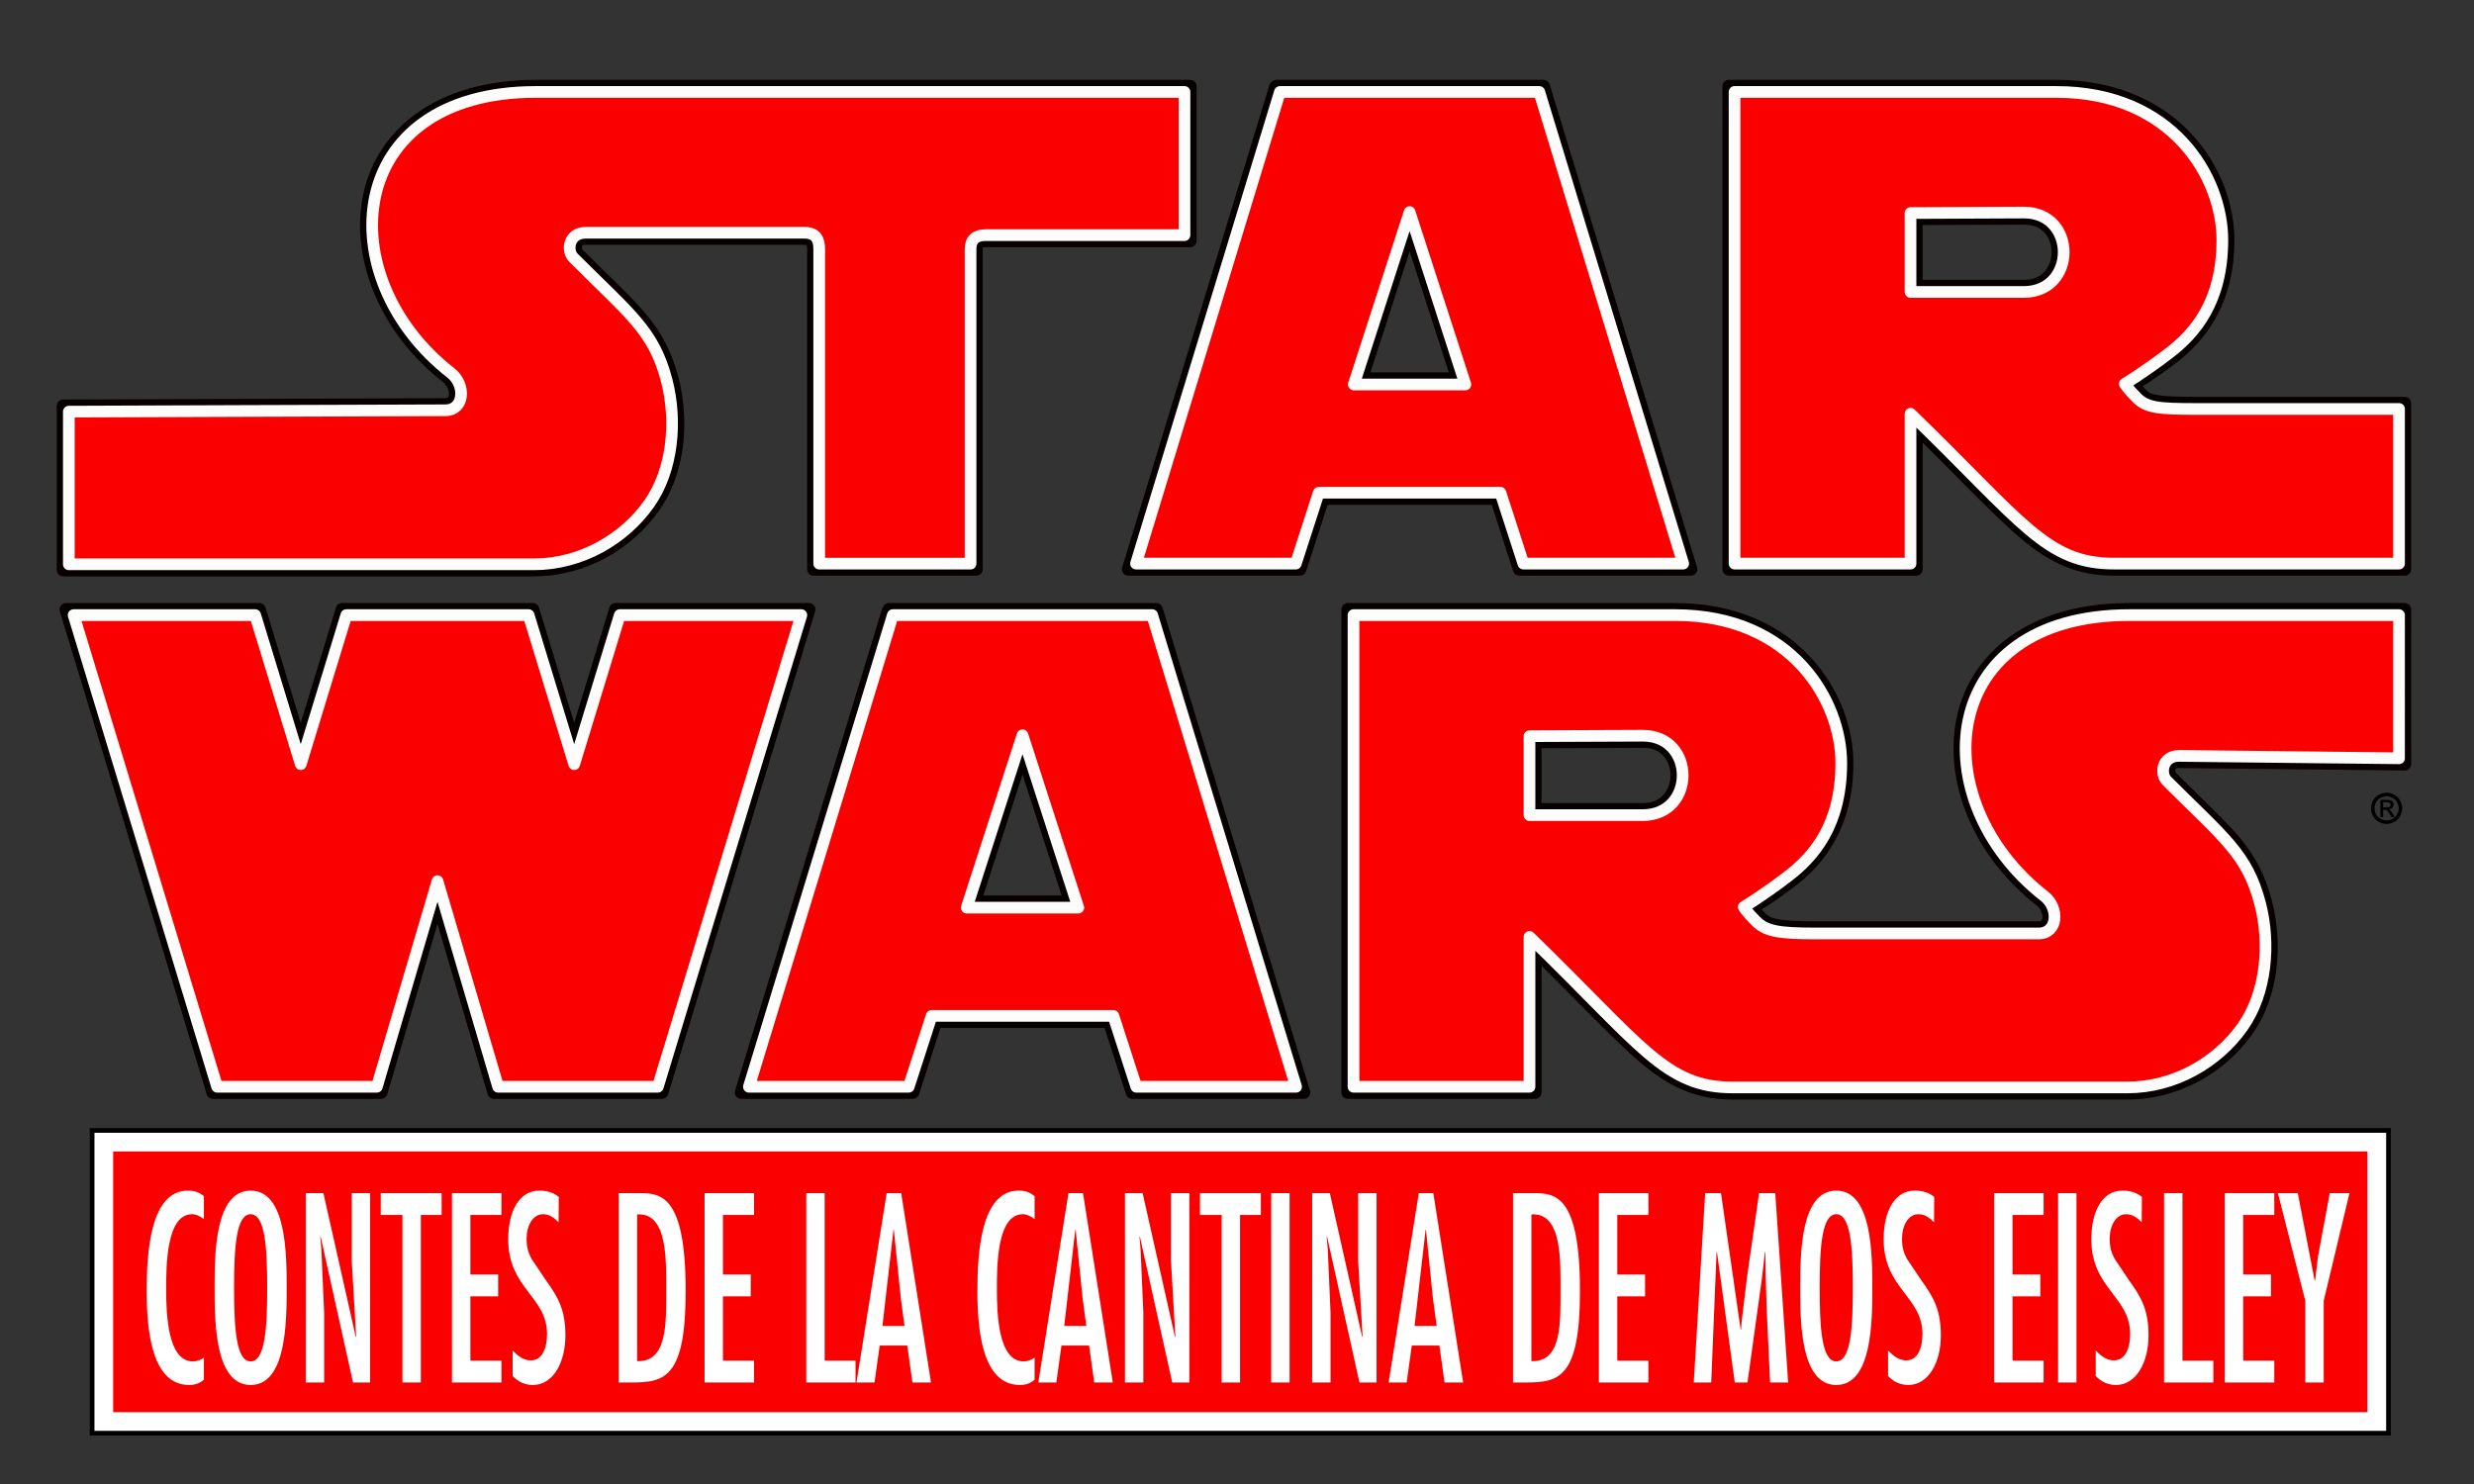
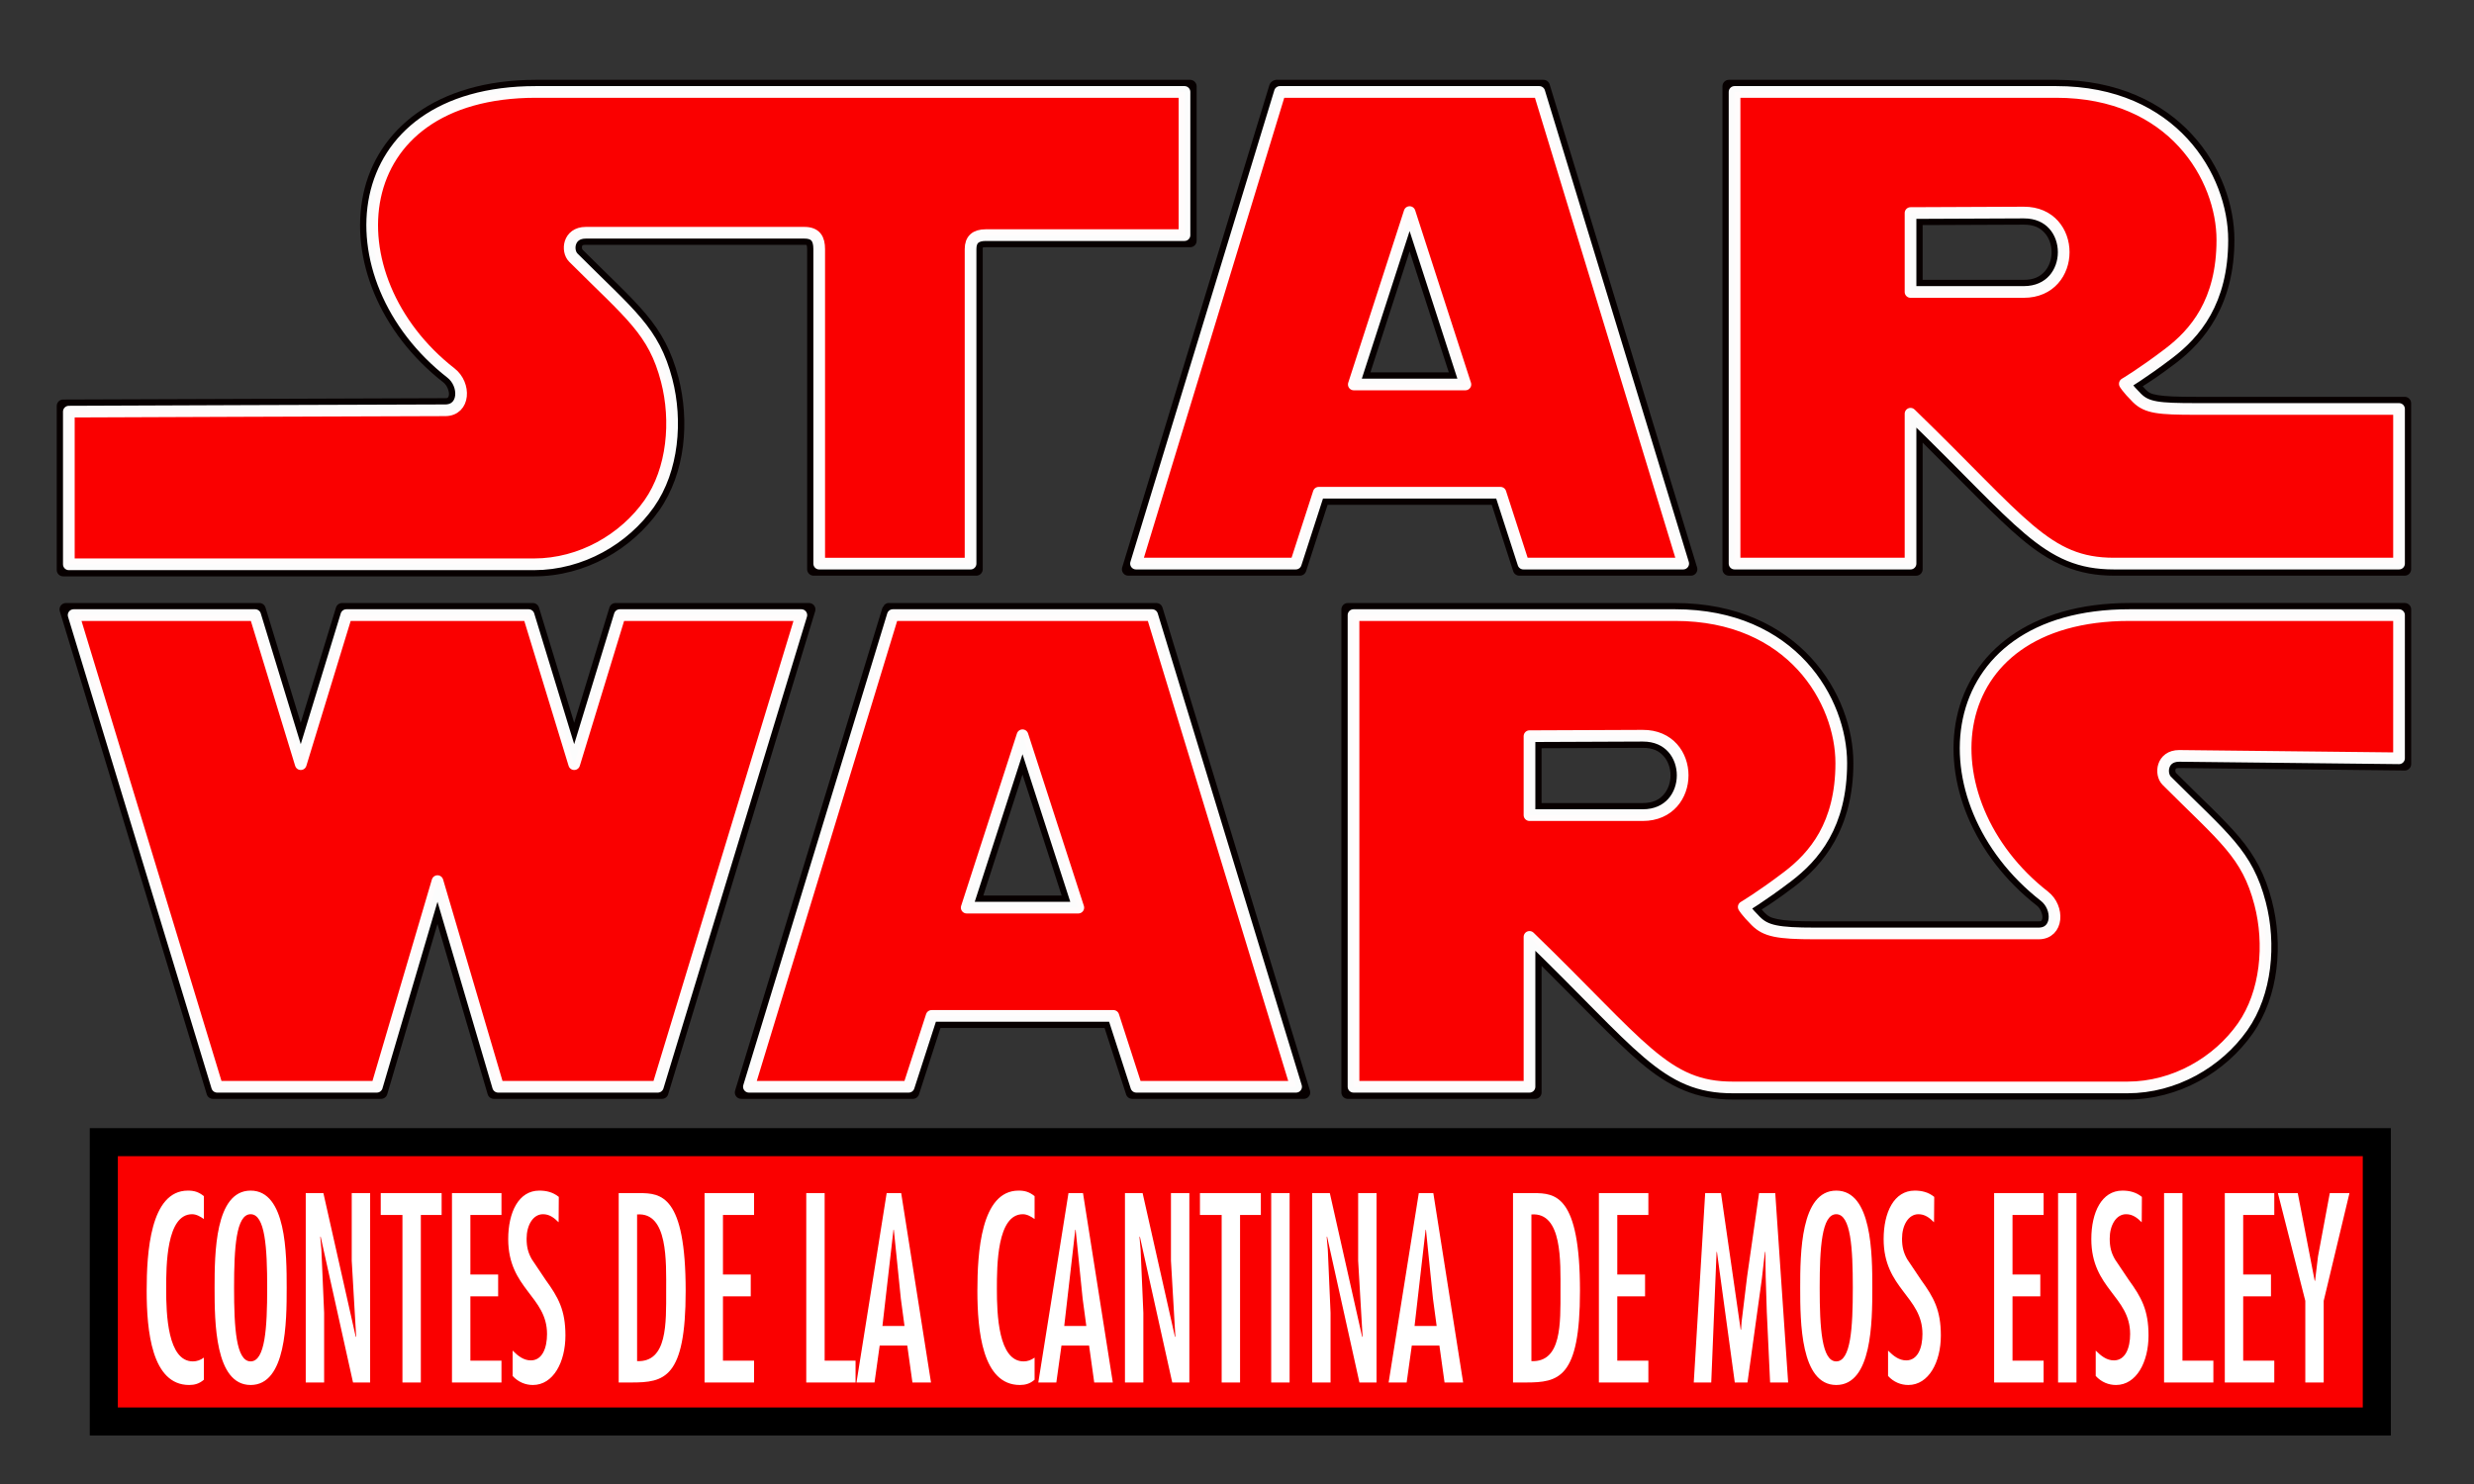
<svg xmlns="http://www.w3.org/2000/svg" xmlns:ns1="http://www.inkscape.org/namespaces/inkscape" xmlns:ns2="http://sodipodi.sourceforge.net/DTD/sodipodi-0.dtd" width="105.833mm" height="63.5mm" viewBox="0 0 105.833 63.5" version="1.1" id="svg8" ns1:version="0.92.3 (2405546, 2018-03-11)" ns2:docname="starwars-cantina.svg">
  <rect x="0" y="0" width="105.833" height="63.5" fill="#333333" stroke="none" />
  <defs id="defs2" />
  <ns2:namedview id="base" pagecolor="#ffffff" bordercolor="#666666" borderopacity="1.0" ns1:pageopacity="0.0" ns1:pageshadow="2" ns1:zoom="1.4" ns1:cx="238.24012" ns1:cy="205.66" ns1:document-units="mm" ns1:current-layer="text3582" showgrid="false" ns1:snap-page="true" fit-margin-top="0" fit-margin-left="0" fit-margin-right="0" fit-margin-bottom="0" ns1:window-width="1680" ns1:window-height="1027" ns1:window-x="-8" ns1:window-y="-8" ns1:window-maximized="1" ns1:snap-text-baseline="true" />
  <g ns1:label="Calque 1" ns1:groupmode="layer" id="layer1">
    <rect y="48.872" x="4.441" height="11.953" width="97.234" id="rect3584" style="opacity:1;fill:#fa0000;fill-opacity:1;stroke:#000000;stroke-width:1.2;stroke-linecap:square;stroke-linejoin:miter;stroke-miterlimit:4;stroke-dasharray:none;stroke-dashoffset:20;stroke-opacity:1;paint-order:fill markers stroke" />
-     <rect style="opacity:1;fill:#fa0000;fill-opacity:1;stroke:#ffffff;stroke-width:0.8;stroke-linecap:square;stroke-linejoin:miter;stroke-miterlimit:4;stroke-dasharray:none;stroke-dashoffset:20;stroke-opacity:1;paint-order:fill markers stroke" id="rect3578" width="97.234" height="11.953" x="4.441" y="48.872" />
    <g aria-label="CONTES DE LA CANTINA DE MOS EISLEY" transform="scale(0.855,1.17)" style="font-style:normal;font-weight:normal;font-size:9.191px;line-height:1.25;font-family:sans-serif;text-align:center;letter-spacing:0px;word-spacing:0px;text-anchor:middle;fill:#ffffff;fill-opacity:1;stroke:none;stroke-width:0.313" id="text3582">
      <path style="font-style:normal;font-variant:normal;font-weight:normal;font-stretch:normal;font-family:'Futura Condensed';-inkscape-font-specification:'Futura Condensed, ';fill:#ffffff;fill-opacity:1;stroke-width:1.184" d="M 30.322 192.67 C 24.236 192.67 23.672 202.748 23.672 208.885 C 23.672 215.306 24.474 224.125 30.531 224.125 C 31.392 224.125 32.164 223.922 32.906 223.271 L 32.906 219.695 C 32.342 220.102 31.778 220.305 31.125 220.305 C 27.057 220.305 26.818 212.665 26.818 208.602 C 26.818 204.782 26.849 196.49 31.006 196.49 C 31.689 196.49 32.312 196.857 32.906 197.264 L 32.906 193.564 C 32.045 192.874 31.332 192.67 30.322 192.67 z M 40.451 192.67 C 34.691 192.67 34.633 202.872 34.633 208.398 C 34.633 213.925 34.691 224.125 40.451 224.125 C 46.211 224.125 46.271 213.925 46.271 208.398 C 46.271 202.872 46.211 192.67 40.451 192.67 z M 87.041 192.67 C 83.686 192.67 82.023 196.206 82.023 200.514 C 82.023 208.56 88.289 209.779 88.289 215.875 C 88.289 218.151 87.517 220.143 85.676 220.143 C 84.518 220.143 83.627 219.451 82.736 218.557 L 82.736 222.662 C 83.657 223.678 84.844 224.125 86.002 224.125 C 89.298 224.125 91.258 220.427 91.258 216.119 C 91.258 211.974 90.099 209.943 88.08 207.139 L 85.824 203.766 C 85.23 202.709 84.992 201.773 84.992 200.432 C 84.992 198.318 86.002 196.49 87.635 196.49 C 88.644 196.49 89.386 197.019 90.158 197.791 L 90.188 193.688 C 89.237 192.915 88.169 192.67 87.041 192.67 z M 164.396 192.67 C 158.31 192.67 157.746 202.748 157.746 208.885 C 157.746 215.306 158.548 224.125 164.605 224.125 C 165.467 224.125 166.238 223.922 166.98 223.271 L 166.98 219.695 C 166.416 220.102 165.852 220.305 165.199 220.305 C 161.132 220.305 160.893 212.665 160.893 208.602 C 160.893 204.782 160.923 196.49 165.08 196.49 C 165.763 196.49 166.387 196.857 166.98 197.264 L 166.98 193.564 C 166.119 192.874 165.406 192.67 164.396 192.67 z M 296.365 192.67 C 290.605 192.67 290.545 202.872 290.545 208.398 C 290.545 213.925 290.605 224.125 296.365 224.125 C 302.125 224.125 302.184 213.925 302.184 208.398 C 302.184 202.872 302.125 192.67 296.365 192.67 z M 309.029 192.67 C 305.674 192.67 304.012 196.206 304.012 200.514 C 304.012 208.56 310.277 209.779 310.277 215.875 C 310.277 218.151 309.505 220.143 307.664 220.143 C 306.506 220.143 305.615 219.451 304.725 218.557 L 304.725 222.662 C 305.645 223.678 306.832 224.125 307.99 224.125 C 311.286 224.125 313.246 220.427 313.246 216.119 C 313.246 211.974 312.087 209.943 310.068 207.139 L 307.812 203.766 C 307.219 202.709 306.98 201.773 306.98 200.432 C 306.98 198.318 307.99 196.49 309.623 196.49 C 310.633 196.49 311.375 197.019 312.146 197.791 L 312.178 193.688 C 311.228 192.915 310.158 192.67 309.029 192.67 z M 342.549 192.67 C 339.194 192.67 337.531 196.206 337.531 200.514 C 337.531 208.56 343.795 209.779 343.795 215.875 C 343.795 218.151 343.023 220.143 341.182 220.143 C 340.024 220.143 339.133 219.451 338.242 218.557 L 338.242 222.662 C 339.163 223.678 340.352 224.125 341.51 224.125 C 344.805 224.125 346.764 220.427 346.764 216.119 C 346.764 211.974 345.607 209.943 343.588 207.139 L 341.33 203.766 C 340.736 202.709 340.5 201.773 340.5 200.432 C 340.5 198.318 341.51 196.49 343.143 196.49 C 344.152 196.49 344.894 197.019 345.666 197.791 L 345.695 193.688 C 344.745 192.915 343.677 192.67 342.549 192.67 z M 49.346 193.076 L 49.346 223.719 L 52.314 223.719 L 52.314 212.461 L 51.869 202.18 L 51.691 200.189 L 51.75 200.107 L 56.977 223.719 L 59.738 223.719 L 59.738 193.076 L 56.768 193.076 L 56.768 204.008 L 57.48 216.281 L 57.422 216.363 L 52.195 193.076 L 49.346 193.076 z M 61.449 193.076 L 61.449 196.613 L 64.953 196.613 L 64.953 223.719 L 67.922 223.719 L 67.922 196.613 L 71.277 196.613 L 71.277 193.076 L 61.449 193.076 z M 72.947 193.076 L 72.947 223.719 L 80.936 223.719 L 80.936 220.184 L 75.918 220.184 L 75.918 209.779 L 80.4 209.779 L 80.4 206.244 L 75.918 206.244 L 75.918 196.613 L 80.936 196.613 L 80.936 193.076 L 72.947 193.076 z M 99.855 193.076 L 99.855 223.719 L 101.904 223.719 C 107.219 223.719 110.664 223.068 110.664 208.926 C 110.664 193.402 106.685 193.076 103.182 193.076 L 99.855 193.076 z M 113.715 193.076 L 113.715 223.719 L 121.703 223.719 L 121.703 220.184 L 116.684 220.184 L 116.684 209.779 L 121.168 209.779 L 121.168 206.244 L 116.684 206.244 L 116.684 196.613 L 121.703 196.613 L 121.703 193.076 L 113.715 193.076 z M 130.127 193.076 L 130.127 223.719 L 138.084 223.719 L 138.084 220.184 L 133.096 220.184 L 133.096 193.076 L 130.127 193.076 z M 143.104 193.076 L 138.234 223.719 L 141.145 223.719 L 141.977 217.744 L 146.43 217.744 L 147.262 223.719 L 150.26 223.719 L 145.449 193.076 L 143.104 193.076 z M 172.447 193.076 L 167.578 223.719 L 170.488 223.719 L 171.318 217.744 L 175.773 217.744 L 176.604 223.719 L 179.604 223.719 L 174.793 193.076 L 172.447 193.076 z M 181.564 193.076 L 181.564 223.719 L 184.533 223.719 L 184.533 212.461 L 184.088 202.18 L 183.91 200.189 L 183.969 200.107 L 189.195 223.719 L 191.957 223.719 L 191.957 193.076 L 188.988 193.076 L 188.988 204.008 L 189.699 216.281 L 189.641 216.363 L 184.414 193.076 L 181.564 193.076 z M 193.668 193.076 L 193.668 196.613 L 197.172 196.613 L 197.172 223.719 L 200.141 223.719 L 200.141 196.613 L 203.496 196.613 L 203.496 193.076 L 193.668 193.076 z M 205.166 193.076 L 205.166 223.719 L 208.137 223.719 L 208.137 193.076 L 205.166 193.076 z M 211.777 193.076 L 211.777 223.719 L 214.746 223.719 L 214.746 212.461 L 214.301 202.18 L 214.123 200.189 L 214.184 200.107 L 219.408 223.719 L 222.17 223.719 L 222.17 193.076 L 219.201 193.076 L 219.201 204.008 L 219.914 216.281 L 219.854 216.363 L 214.629 193.076 L 211.777 193.076 z M 228.988 193.076 L 224.119 223.719 L 227.029 223.719 L 227.859 217.744 L 232.314 217.744 L 233.145 223.719 L 236.145 223.719 L 231.334 193.076 L 228.988 193.076 z M 244.195 193.076 L 244.195 223.719 L 246.244 223.719 C 251.559 223.719 255.002 223.068 255.002 208.926 C 255.002 193.402 251.023 193.076 247.52 193.076 L 244.195 193.076 z M 258.055 193.076 L 258.055 223.719 L 266.041 223.719 L 266.041 220.184 L 261.023 220.184 L 261.023 209.779 L 265.508 209.779 L 265.508 206.244 L 261.023 206.244 L 261.023 196.613 L 266.041 196.613 L 266.041 193.076 L 258.055 193.076 z M 275.209 193.076 L 273.367 223.719 L 276.188 223.719 L 277.049 202.586 L 277.107 202.586 L 279.988 223.719 L 282.037 223.719 L 284.354 206.975 L 284.857 202.586 L 284.918 202.586 L 284.977 206.609 L 285.154 212.299 L 285.689 223.719 L 288.6 223.719 L 286.52 193.076 L 283.908 193.076 L 281.979 206.568 L 281.086 213.924 L 280.998 215.184 L 280.938 215.184 L 277.762 193.076 L 275.209 193.076 z M 321.844 193.076 L 321.844 223.719 L 329.832 223.719 L 329.832 220.184 L 324.812 220.184 L 324.812 209.779 L 329.297 209.779 L 329.297 206.244 L 324.812 206.244 L 324.812 196.613 L 329.832 196.613 L 329.832 193.076 L 321.844 193.076 z M 332.166 193.076 L 332.166 223.719 L 335.135 223.719 L 335.135 193.076 L 332.166 193.076 z M 349.273 193.076 L 349.273 223.719 L 357.23 223.719 L 357.23 220.184 L 352.242 220.184 L 352.242 193.076 L 349.273 193.076 z M 359.074 193.076 L 359.074 223.719 L 367.061 223.719 L 367.061 220.184 L 362.043 220.184 L 362.043 209.779 L 366.527 209.779 L 366.527 206.244 L 362.043 206.244 L 362.043 196.613 L 367.061 196.613 L 367.061 193.076 L 359.074 193.076 z M 367.645 193.076 L 372.068 210.512 L 372.068 223.719 L 375.037 223.719 L 375.037 210.512 L 379.195 193.076 L 376.018 193.076 L 374.117 203.318 L 373.643 207.26 L 373.582 207.26 L 370.852 193.076 L 367.645 193.076 z M 40.451 196.49 C 42.797 196.49 43.123 201.896 43.123 208.398 C 43.123 214.901 42.797 220.305 40.451 220.305 C 38.106 220.305 37.779 214.901 37.779 208.398 C 37.779 201.896 38.106 196.49 40.451 196.49 z M 296.365 196.49 C 298.711 196.49 299.037 201.896 299.037 208.398 C 299.037 214.901 298.711 220.305 296.365 220.305 C 294.02 220.305 293.691 214.901 293.691 208.398 C 293.691 201.896 294.02 196.49 296.365 196.49 z M 102.824 196.531 C 107.842 196.125 107.516 204.212 107.516 208.926 C 107.516 214.127 107.723 220.467 102.824 220.264 L 102.824 196.531 z M 247.164 196.531 C 252.182 196.125 251.855 204.212 251.855 208.926 C 251.855 214.127 252.063 220.467 247.164 220.264 L 247.164 196.531 z M 144.203 199.01 L 144.262 199.01 L 145.391 210.145 L 145.984 214.574 L 142.422 214.574 L 144.203 199.01 z M 173.547 199.01 L 173.605 199.01 L 174.734 210.145 L 175.328 214.574 L 171.764 214.574 L 173.547 199.01 z M 230.088 199.01 L 230.146 199.01 L 231.275 210.145 L 231.869 214.574 L 228.305 214.574 L 230.088 199.01 z " transform="scale(0.31,0.226)" id="path3586" />
    </g>
    <path ns1:connector-curvature="0" id="SW-Stroke" d="m 22.928,3.416 c -4.305,0 -6.81,2.162 -7.388,4.894 -0.577,2.728 0.683,5.913 3.433,8.059 0.158,0.123 0.246,0.384 0.232,0.52 -0.008,0.074 -0.032,0.107 -0.044,0.119 -0.022,0.022 -0.012,0.03 -0.117,0.03 l -16.345,0.058 C 2.549,17.096 2.427,17.219 2.427,17.37 v 7.018 c 3.221e-4,0.151 0.123,0.273 0.274,0.274 H 22.843 c 2.199,0 4.188,-1.163 5.352,-2.816 1.14,-1.619 1.307,-3.85 0.827,-5.697 -0.293,-1.126 -0.73,-1.925 -1.389,-2.71 -0.658,-0.783 -1.521,-1.565 -2.739,-2.783 0.045,0.045 0.011,0.013 0.004,-0.023 -0.007,-0.036 -0.004,-0.078 0,-0.089 0.015,-0.046 0.018,-0.044 0.02,-0.046 0.003,-0.002 0.033,-0.023 0.143,-0.023 h 9.351 c 0.067,0 0.087,0.007 0.098,0.01 -0.016,-0.017 0.018,0.033 0.018,0.171 v 13.703 c 3.22e-4,0.151 0.123,0.274 0.275,0.274 h 6.961 c 0.151,3.22e-4 0.274,-0.122 0.275,-0.274 V 10.657 c 0,-0.118 6.7e-4,-0.074 -0.007,-0.067 -0.025,0.023 -0.004,-0.011 0.136,-0.011 h 8.748 c 0.151,-2.75e-4 0.274,-0.123 0.274,-0.275 V 3.69 C 51.185,3.539 51.063,3.416 50.912,3.416 Z m 31.78,0 c -0.067,0 -0.102,-0.019 -0.216,0.025 -0.057,0.022 -0.128,0.082 -0.157,0.13 -0.029,0.048 -0.034,0.074 -0.039,0.089 -6.69e-4,0.002 -0.002,0.005 -0.002,0.007 l -6.289,20.612 c -0.054,0.177 0.078,0.355 0.263,0.354 h 7.342 c 0.119,-1.63e-4 0.224,-0.077 0.261,-0.19 l 0.921,-2.842 h 7.021 l 0.919,2.842 c 0.036,0.113 0.142,0.19 0.261,0.19 h 7.343 c 0.184,-1.63e-4 0.316,-0.178 0.262,-0.354 L 66.29,3.61 C 66.254,3.495 66.148,3.416 66.027,3.416 Z m 19.249,0 c -0.151,2.736e-4 -0.273,0.123 -0.274,0.274 V 3.934 24.36 c 3.24e-4,0.151 0.123,0.273 0.274,0.274 h 8.016 c 0.151,-3.22e-4 0.273,-0.123 0.274,-0.274 v -5.421 c 1.773,1.759 3.155,3.22 4.212,4.11 1.263,1.064 2.416,1.584 3.975,1.584 h 12.435 c 0.151,-3.22e-4 0.273,-0.123 0.274,-0.274 v -7.105 c -3.2e-4,-0.151 -0.123,-0.273 -0.274,-0.274 h -8.932 c -0.788,0 -1.3,-0.017 -1.611,-0.07 -0.318,-0.055 -0.396,-0.099 -0.548,-0.251 -0.062,-0.062 -0.076,-0.084 -0.118,-0.13 0.289,-0.184 0.664,-0.418 1.418,-0.991 1.211,-0.92 2.506,-2.474 2.506,-5.275 0,-1.46 -0.568,-3.155 -1.813,-4.508 C 92.527,4.401 90.591,3.416 87.96,3.416 Z M 22.928,4.451 h 27.222 v 5.092 h -7.986 c -0.293,0 -0.599,0.067 -0.834,0.282 C 41.09,10.044 41,10.358 41,10.657 V 23.599 H 35.561 V 10.657 c 0,-0.268 -0.04,-0.576 -0.246,-0.833 C 35.1,9.555 34.758,9.441 34.41,9.441 h -9.351 c -0.569,0 -1.005,0.349 -1.147,0.78 -0.131,0.4 -0.062,0.858 0.247,1.168 1.235,1.235 2.092,2.019 2.679,2.717 0.588,0.7 0.918,1.298 1.18,2.304 0.412,1.584 0.231,3.562 -0.67,4.84 -0.974,1.383 -2.676,2.377 -4.506,2.377 H 3.462 v -5.499 c 0.875,-0.004 14.231,-0.056 15.583,-0.056 0.328,0 0.631,-0.116 0.846,-0.329 0.211,-0.209 0.316,-0.481 0.344,-0.746 0.055,-0.523 -0.16,-1.083 -0.623,-1.444 -2.478,-1.934 -3.537,-4.764 -3.058,-7.028 0.48,-2.267 2.402,-4.074 6.376,-4.074 z m 32.208,0 H 65.464 L 71.305,23.599 H 65.545 l -0.919,-2.843 c -0.037,-0.113 -0.143,-0.19 -0.262,-0.189 h -8.128 c -0.119,3.5e-5 -0.224,0.076 -0.261,0.189 l -0.919,2.843 h -5.761 z m 19.582,0 h 13.242 c 2.377,0 3.992,0.855 5.05,2.006 1.057,1.149 1.54,2.622 1.54,3.808 0,2.498 -1.03,3.64 -2.098,4.451 -1.117,0.849 -1.819,1.261 -1.819,1.261 l -0.2,0.117 c -0.126,0.074 -0.172,0.233 -0.105,0.363 l 0.107,0.206 c 0.001,0.002 0.002,0.003 0.004,0.005 0,0 0.053,0.096 0.148,0.218 0.092,0.118 0.236,0.283 0.46,0.508 0.284,0.284 0.652,0.462 1.105,0.54 0.446,0.076 0.987,0.084 1.785,0.084 h 8.171 v 5.582 H 90.435 c -1.351,0 -2.142,-0.358 -3.308,-1.341 -1.164,-0.981 -2.625,-2.591 -5.036,-4.927 0,-4.84e-4 0,-7.92e-4 0,-0.001 L 81.676,16.93 c -0.174,-0.167 -0.463,-0.045 -0.464,0.196 v 6.472 H 74.719 Z M 60.289,8.01 c -0.114,0.005 -0.213,0.08 -0.249,0.189 l -2.723,8.411 c -0.057,0.177 0.075,0.358 0.261,0.358 h 5.444 c 0.186,-3.23e-4 0.317,-0.181 0.261,-0.358 L 60.561,8.199 c -0.038,-0.117 -0.149,-0.194 -0.272,-0.189 z m 26.281,0.567 -5.085,0.021 c -0.151,9.129e-4 -0.273,0.124 -0.272,0.275 v 3.864 c 3.22e-4,0.151 0.123,0.273 0.274,0.274 h 5.086 c 0.701,0 1.286,-0.277 1.668,-0.705 0.379,-0.425 0.559,-0.974 0.559,-1.514 0,-0.54 -0.179,-1.09 -0.559,-1.514 -0.383,-0.427 -0.969,-0.702 -1.67,-0.699 z m 0.005,1.036 c 0.444,-0.002 0.701,0.14 0.893,0.354 0.189,0.211 0.296,0.514 0.296,0.823 0,0.309 -0.107,0.614 -0.296,0.826 -0.193,0.216 -0.452,0.359 -0.896,0.359 H 82.247 V 9.631 Z M 60.301,10.755 61.977,15.933 H 58.625 Z M 2.821,25.803 c -0.184,-3.23e-4 -0.316,0.177 -0.263,0.353 l 0.096,0.315 6.191,20.355 c 0.035,0.115 0.141,0.194 0.262,0.194 h 7.195 c 0.121,3.2e-5 0.228,-0.08 0.263,-0.196 l 2.149,-7.289 2.148,7.289 c 0.034,0.116 0.141,0.196 0.263,0.196 h 7.195 c 0.12,-1.6e-4 0.226,-0.079 0.262,-0.194 L 34.871,26.156 c 0.053,-0.176 -0.078,-0.353 -0.262,-0.353 h -8.277 c -0.12,1.6e-4 -0.226,0.079 -0.262,0.194 l -1.507,4.932 -1.507,-4.932 c -0.035,-0.115 -0.142,-0.194 -0.263,-0.194 h -8.159 c -0.12,1.6e-4 -0.226,0.079 -0.262,0.194 l -1.508,4.931 -1.507,-4.931 c -0.035,-0.115 -0.141,-0.194 -0.262,-0.194 z m 35.238,0 c -0.026,0 -0.097,-0.024 -0.211,0.063 -0.034,0.026 -0.018,0.032 -0.034,0.055 -0.036,0.033 -0.063,0.075 -0.077,0.121 l -0.001,0.005 -6.29,20.619 c -0.054,0.176 0.078,0.354 0.262,0.354 h 7.343 c 0.119,-4e-5 0.224,-0.076 0.261,-0.189 l 0.919,-2.843 h 7.021 l 0.921,2.843 c 0.037,0.113 0.142,0.189 0.261,0.189 h 7.342 c 0.184,-1.61e-4 0.316,-0.178 0.262,-0.354 L 49.729,25.997 c -0.035,-0.115 -0.141,-0.194 -0.262,-0.194 z m 19.597,0 c -0.151,3.22e-4 -0.273,0.123 -0.274,0.274 v 0.244 20.426 c 3.23e-4,0.151 0.123,0.273 0.274,0.274 h 8.016 c 0.151,-3.22e-4 0.273,-0.123 0.274,-0.274 v -5.418 c 1.773,1.761 3.155,3.227 4.211,4.124 1.262,1.072 2.415,1.6 3.977,1.596 h 16.873 c 2.199,0 4.189,-1.162 5.353,-2.814 1.14,-1.619 1.306,-3.851 0.826,-5.698 -0.293,-1.126 -0.73,-1.925 -1.389,-2.71 -0.658,-0.783 -1.521,-1.563 -2.739,-2.782 0.045,0.045 0.011,0.012 0.004,-0.024 -0.007,-0.036 -0.004,-0.078 0,-0.089 0.015,-0.046 0.019,-0.044 0.021,-0.046 0.002,-0.002 0.034,-0.022 0.139,-0.023 l 9.646,0.106 c 0.152,0.002 0.277,-0.121 0.277,-0.274 V 26.076 c -3.2e-4,-0.151 -0.123,-0.273 -0.274,-0.274 H 91.094 c -4.305,0 -6.811,2.162 -7.389,4.894 -0.577,2.728 0.684,5.914 3.434,8.06 0.158,0.123 0.245,0.383 0.231,0.519 -0.008,0.074 -0.031,0.107 -0.043,0.119 -0.022,0.022 -0.013,0.03 -0.118,0.03 H 77.637 c -0.782,0 -1.286,-0.03 -1.593,-0.094 -0.314,-0.066 -0.406,-0.124 -0.565,-0.283 -0.062,-0.062 -0.076,-0.084 -0.118,-0.13 0.289,-0.184 0.663,-0.419 1.417,-0.991 1.211,-0.92 2.506,-2.474 2.506,-5.275 0,-1.46 -0.568,-3.155 -1.813,-4.508 C 76.226,26.788 74.29,25.803 71.659,25.803 Z M 3.847,26.838 h 6.685 l 2.071,6.774 c 0.079,0.259 0.446,0.259 0.525,0 l 2.071,-6.774 h 7.032 l 2.071,6.774 c 0.08,0.257 0.443,0.257 0.523,0 l 2.071,-6.774 h 6.685 l -5.824,19.148 h -6.062 l -2.718,-9.221 c -0.077,-0.262 -0.448,-0.262 -0.526,0 l -2.719,9.221 H 9.672 Z m 34.729,0 H 48.904 l 5.842,19.148 h -5.761 l -0.919,-2.843 c -0.037,-0.113 -0.142,-0.189 -0.261,-0.189 h -8.128 c -0.119,-4.84e-4 -0.225,0.076 -0.262,0.189 l -0.919,2.843 h -5.76 z m 19.841,0 H 71.659 c 2.377,0 3.992,0.855 5.049,2.006 1.057,1.149 1.54,2.622 1.54,3.808 0,2.498 -1.029,3.64 -2.097,4.451 -1.117,0.849 -1.82,1.261 -1.82,1.261 l -0.2,0.117 c -0.126,0.074 -0.172,0.233 -0.105,0.363 l 0.107,0.206 c 0.001,0.002 0.002,0.003 0.004,0.005 0,0 0.053,0.096 0.148,0.218 0.092,0.118 0.236,0.283 0.46,0.508 0.275,0.275 0.632,0.47 1.087,0.565 0.449,0.094 0.999,0.117 1.803,0.117 h 9.572 c 0.328,0 0.632,-0.118 0.847,-0.331 0.211,-0.209 0.316,-0.481 0.344,-0.746 0.055,-0.523 -0.161,-1.083 -0.624,-1.444 -2.478,-1.934 -3.536,-4.764 -3.057,-7.028 0.48,-2.267 2.402,-4.074 6.376,-4.074 H 102.109 v 5.086 l -8.881,-0.096 c -0.001,-9e-6 -0.002,-9e-6 -0.004,0 h -0.001 c -0.569,0 -1.005,0.349 -1.147,0.78 -0.131,0.4 -0.061,0.858 0.249,1.168 1.235,1.235 2.092,2.019 2.679,2.717 0.588,0.7 0.918,1.298 1.18,2.304 0.412,1.584 0.229,3.562 -0.671,4.84 -0.974,1.383 -2.676,2.377 -4.506,2.377 H 74.134 c -4.88e-4,-10e-7 -6.09e-4,-10e-7 -0.001,0 -1.348,0.003 -2.138,-0.361 -3.304,-1.351 -1.165,-0.989 -2.627,-2.608 -5.039,-4.945 L 65.375,39.317 C 65.201,39.15 64.911,39.273 64.911,39.514 v 6.471 h -6.494 z m -14.689,3.559 c -0.114,0.005 -0.213,0.08 -0.249,0.189 l -0.232,0.717 -2.49,7.694 c -0.057,0.177 0.075,0.358 0.261,0.358 h 5.444 c 0.186,-3.23e-4 0.317,-0.181 0.261,-0.358 l -2.723,-8.411 c -0.038,-0.117 -0.149,-0.194 -0.272,-0.189 z m 26.54,0.567 -5.085,0.021 c -0.151,9.44e-4 -0.273,0.124 -0.272,0.275 v 3.864 c 3.23e-4,0.151 0.123,0.273 0.274,0.274 h 5.086 c 0.701,0 1.287,-0.276 1.669,-0.704 0.379,-0.425 0.558,-0.975 0.558,-1.515 0,-0.54 -0.179,-1.09 -0.559,-1.514 -0.383,-0.427 -0.969,-0.702 -1.67,-0.699 z m 0.005,1.036 c 0.444,-0.002 0.701,0.14 0.893,0.354 0.189,0.211 0.296,0.514 0.296,0.823 0,0.309 -0.107,0.614 -0.296,0.826 -0.193,0.216 -0.452,0.359 -0.896,0.359 h -4.325 v -2.345 z m -26.533,1.142 1.676,5.178 h -3.352 z" style="fill:#070000;stroke:none;stroke-width:0.161;fill-opacity:1" />
    <path ns1:connector-curvature="0" id="SW-BG" d="m 22.929,3.934 c -8.275,0 -8.866,7.947 -3.637,12.028 0.631,0.492 0.593,1.594 -0.248,1.594 -1.41,0 -16.099,0.058 -16.099,0.058 v 6.532 H 22.843 c 2.015,0 3.86,-1.077 4.929,-2.596 1.021,-1.45 1.194,-3.552 0.748,-5.269 -0.554,-2.13 -1.54,-2.803 -3.994,-5.257 -0.288,-0.288 -0.216,-1.065 0.533,-1.065 h 9.352 c 0.489,0 0.633,0.273 0.633,0.698 v 13.46 h 6.475 V 10.656 c 0,-0.403 0.215,-0.595 0.647,-0.595 h 8.504 V 3.934 Z m 31.824,0 -6.157,20.182 h 6.836 l 0.981,-3.032 h 7.774 l 0.981,3.032 H 72.004 L 65.847,3.934 Z m 19.448,0 V 24.116 h 7.528 v -6.413 c 4.801,4.652 5.801,6.413 8.705,6.413 H 102.626 V 17.499 h -8.688 c -1.587,0 -2.1,-0.048 -2.524,-0.472 -0.424,-0.424 -0.518,-0.604 -0.518,-0.604 0,0 0.734,-0.432 1.87,-1.295 1.137,-0.863 2.302,-2.216 2.302,-4.863 0,-2.647 -2.101,-6.331 -7.107,-6.331 z m -13.901,5.141 2.387,7.376 h -4.774 z m 26.272,0.02 c 2.279,-0.01 2.279,3.398 0,3.398 H 81.729 V 9.116 Z M 3.15,26.32 9.289,46.502 h 6.832 l 2.594,-8.799 2.594,8.799 h 6.832 l 6.139,-20.182 h -7.767 l -1.95,6.378 -1.95,-6.378 H 14.816 l -1.95,6.378 -1.95,-6.378 z m 35.044,0 -6.157,20.182 h 6.836 l 0.981,-3.032 h 7.774 l 0.981,3.032 h 6.836 L 49.287,26.32 Z m 19.707,0 v 20.182 h 7.528 v -6.413 c 4.801,4.652 5.801,6.449 8.705,6.442 h 16.873 c 2.015,0 3.86,-1.078 4.929,-2.596 1.021,-1.45 1.195,-3.552 0.748,-5.269 -0.554,-2.13 -1.541,-2.803 -3.994,-5.257 -0.288,-0.288 -0.216,-1.065 0.533,-1.065 l 9.403,0.103 V 26.32 H 91.093 c -8.275,0 -8.866,7.947 -3.637,12.028 0.631,0.492 0.593,1.594 -0.248,1.594 h -9.572 c -1.587,0 -2.1,-0.104 -2.524,-0.529 -0.424,-0.424 -0.518,-0.604 -0.518,-0.604 0,0 0.734,-0.432 1.87,-1.295 1.137,-0.863 2.302,-2.216 2.302,-4.863 0,-2.647 -2.101,-6.331 -7.107,-6.331 z m -14.16,5.141 2.387,7.376 h -4.774 z m 26.531,0.02 c 2.279,-0.01 2.279,3.398 0,3.398 h -4.843 v -3.378 z" style="fill:#fa0000;fill-opacity:1;stroke:#ffffff;stroke-width:0.5;stroke-linecap:round;stroke-linejoin:round;stroke-miterlimit:4;stroke-dasharray:none;stroke-opacity:0.985" />
-     <path ns1:connector-curvature="0" d="m 102.094,33.92 c 0.112,0 0.221,0.029 0.328,0.087 0.107,0.057 0.19,0.139 0.249,0.247 0.06,0.107 0.089,0.218 0.089,0.334 0,0.115 -0.029,0.226 -0.088,0.332 -0.058,0.106 -0.141,0.189 -0.247,0.248 -0.106,0.058 -0.216,0.088 -0.332,0.088 -0.116,0 -0.226,-0.029 -0.333,-0.088 -0.106,-0.059 -0.188,-0.141 -0.247,-0.248 -0.059,-0.106 -0.088,-0.217 -0.088,-0.332 0,-0.116 0.03,-0.228 0.089,-0.334 0.06,-0.107 0.144,-0.19 0.25,-0.247 0.107,-0.058 0.216,-0.087 0.328,-0.087 z m -3e-5,0.149 c -0.087,0 -0.172,0.023 -0.255,0.068 -0.082,0.044 -0.147,0.108 -0.193,0.192 -0.047,0.083 -0.07,0.169 -0.07,0.259 0,0.089 0.023,0.175 0.068,0.258 0.046,0.082 0.11,0.146 0.193,0.192 0.082,0.046 0.168,0.068 0.258,0.068 0.089,0 0.175,-0.023 0.258,-0.068 0.082,-0.046 0.146,-0.11 0.192,-0.192 0.045,-0.082 0.068,-0.168 0.068,-0.258 0,-0.09 -0.023,-0.176 -0.07,-0.259 -0.046,-0.083 -0.111,-0.147 -0.193,-0.192 -0.083,-0.045 -0.168,-0.068 -0.254,-0.068 z m -0.267,0.893 v -0.736 h 0.253 c 0.086,0 0.149,0.007 0.188,0.021 0.039,0.013 0.07,0.037 0.092,0.071 0.023,0.034 0.034,0.07 0.034,0.108 0,0.054 -0.019,0.101 -0.058,0.14 -0.038,0.04 -0.089,0.062 -0.152,0.067 0.026,0.011 0.047,0.024 0.062,0.039 0.03,0.029 0.066,0.078 0.109,0.146 l 0.09,0.144 h -0.145 l -0.065,-0.116 c -0.051,-0.091 -0.093,-0.148 -0.124,-0.171 -0.022,-0.017 -0.053,-0.025 -0.095,-0.025 h -0.07 v 0.313 z m 0.119,-0.414 h 0.144 c 0.069,0 0.116,-0.01 0.14,-0.031 0.025,-0.021 0.038,-0.048 0.038,-0.082 0,-0.022 -0.006,-0.041 -0.018,-0.058 -0.012,-0.018 -0.029,-0.031 -0.051,-0.039 -0.021,-0.008 -0.061,-0.013 -0.119,-0.013 h -0.135 z" style="fill:#000000;fill-opacity:1;stroke:none;stroke-width:0.075" id="Registred" />
  </g>
</svg>